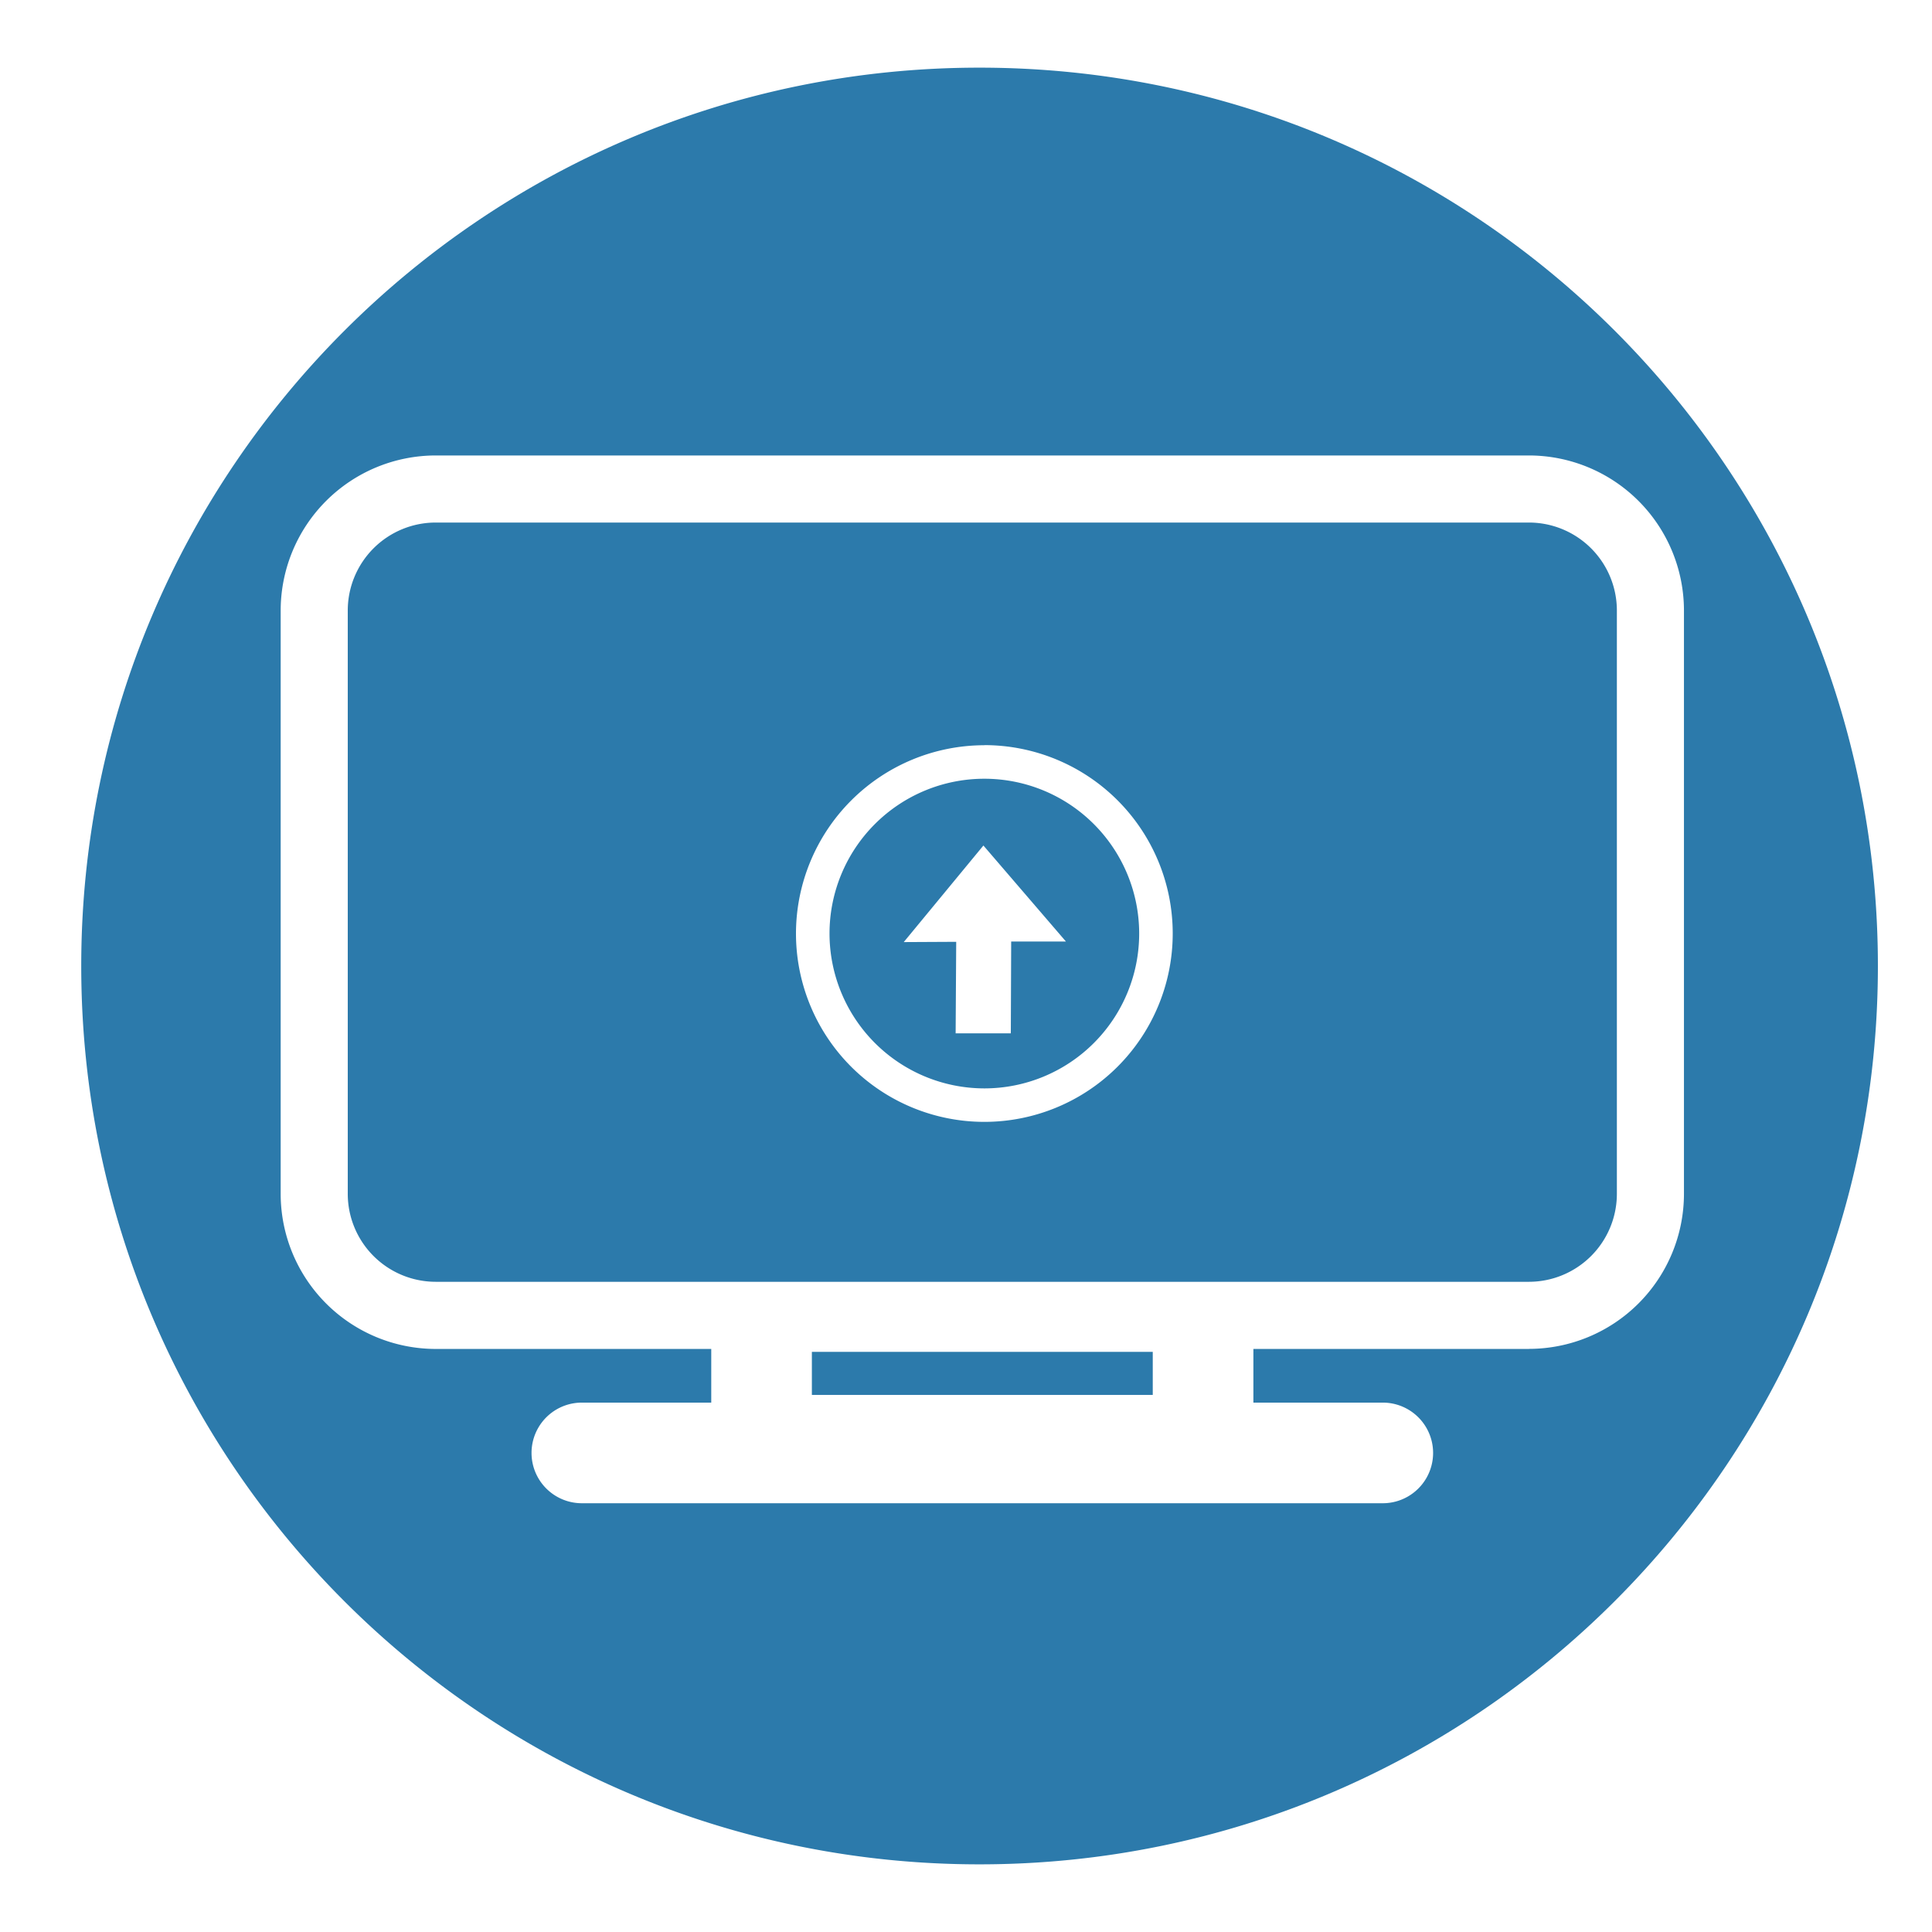
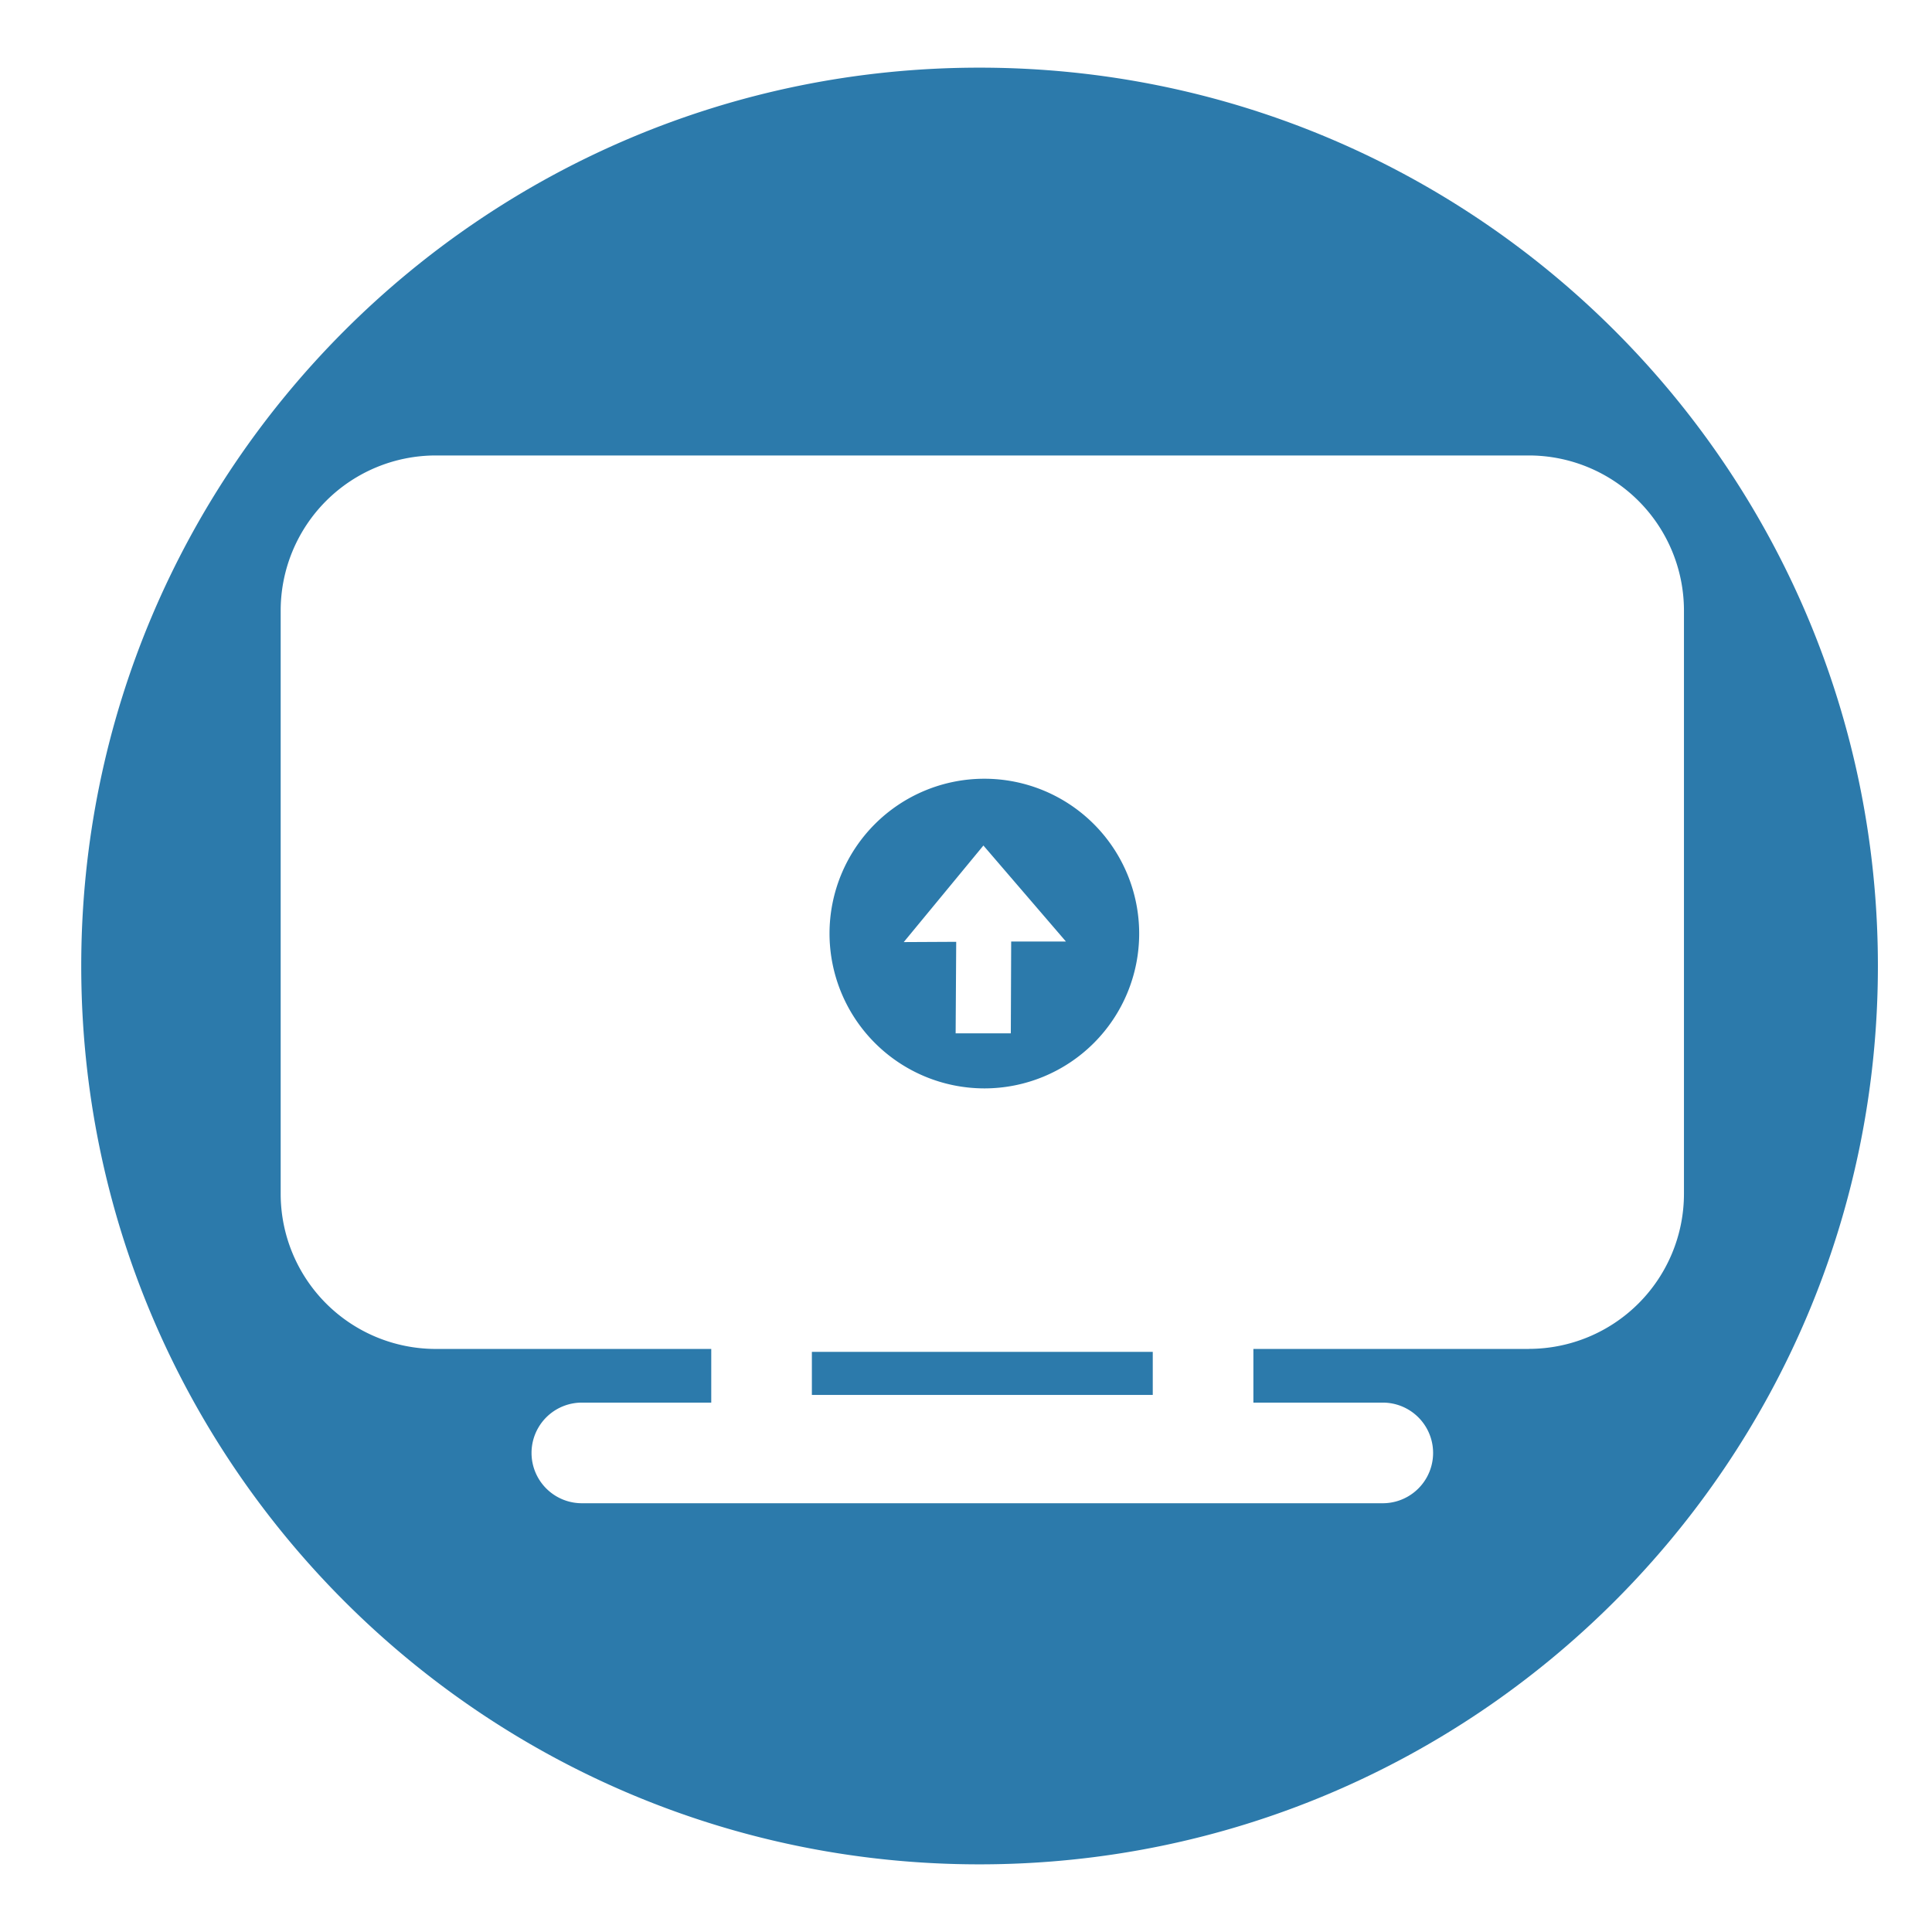
<svg xmlns="http://www.w3.org/2000/svg" id="tutorial-prepare" viewBox="0 0 576 576">
  <defs>
    <style>.cls-1{fill:#2c7aab;}</style>
  </defs>
  <title>Artboard 19</title>
  <path class="cls-1" d="M292,20.17C144.13,20.17,24.22,140.08,24.22,288S144.13,555.83,292,555.83,559.87,435.92,559.87,288,440,20.17,292,20.17Zm163.8,382H373.68v16h38.58a15,15,0,0,1,0,30H173.47a15,15,0,0,1,0-30h38.58v-16H129.89a46.26,46.26,0,0,1-46.21-46.21V182a46.26,46.26,0,0,1,46.21-46.21H455.84A46.26,46.26,0,0,1,502.05,182V355.94A46.26,46.26,0,0,1,455.84,402.15Z" />
  <rect class="cls-1" x="242.05" y="403.04" width="101.63" height="12.84" />
-   <path class="cls-1" d="M302.33,382.15H455.84a26.24,26.24,0,0,0,26.21-26.21V182a26.24,26.24,0,0,0-26.21-26.21H129.89A26.24,26.24,0,0,0,103.68,182V355.94a26.24,26.24,0,0,0,26.21,26.21H302.33Zm-8.86-160a56.16,56.16,0,1,1-56.16,56.16A56.22,56.22,0,0,1,293.47,222.18Z" />
  <path class="cls-1" d="M293.47,324.49a46.16,46.16,0,1,0-46.16-46.16A46.21,46.21,0,0,0,293.47,324.49Zm-.28-72.41,24.61,28.63H301.47l-.11,27.36H284.91l.17-27.28-15.64.08Z" />
</svg>